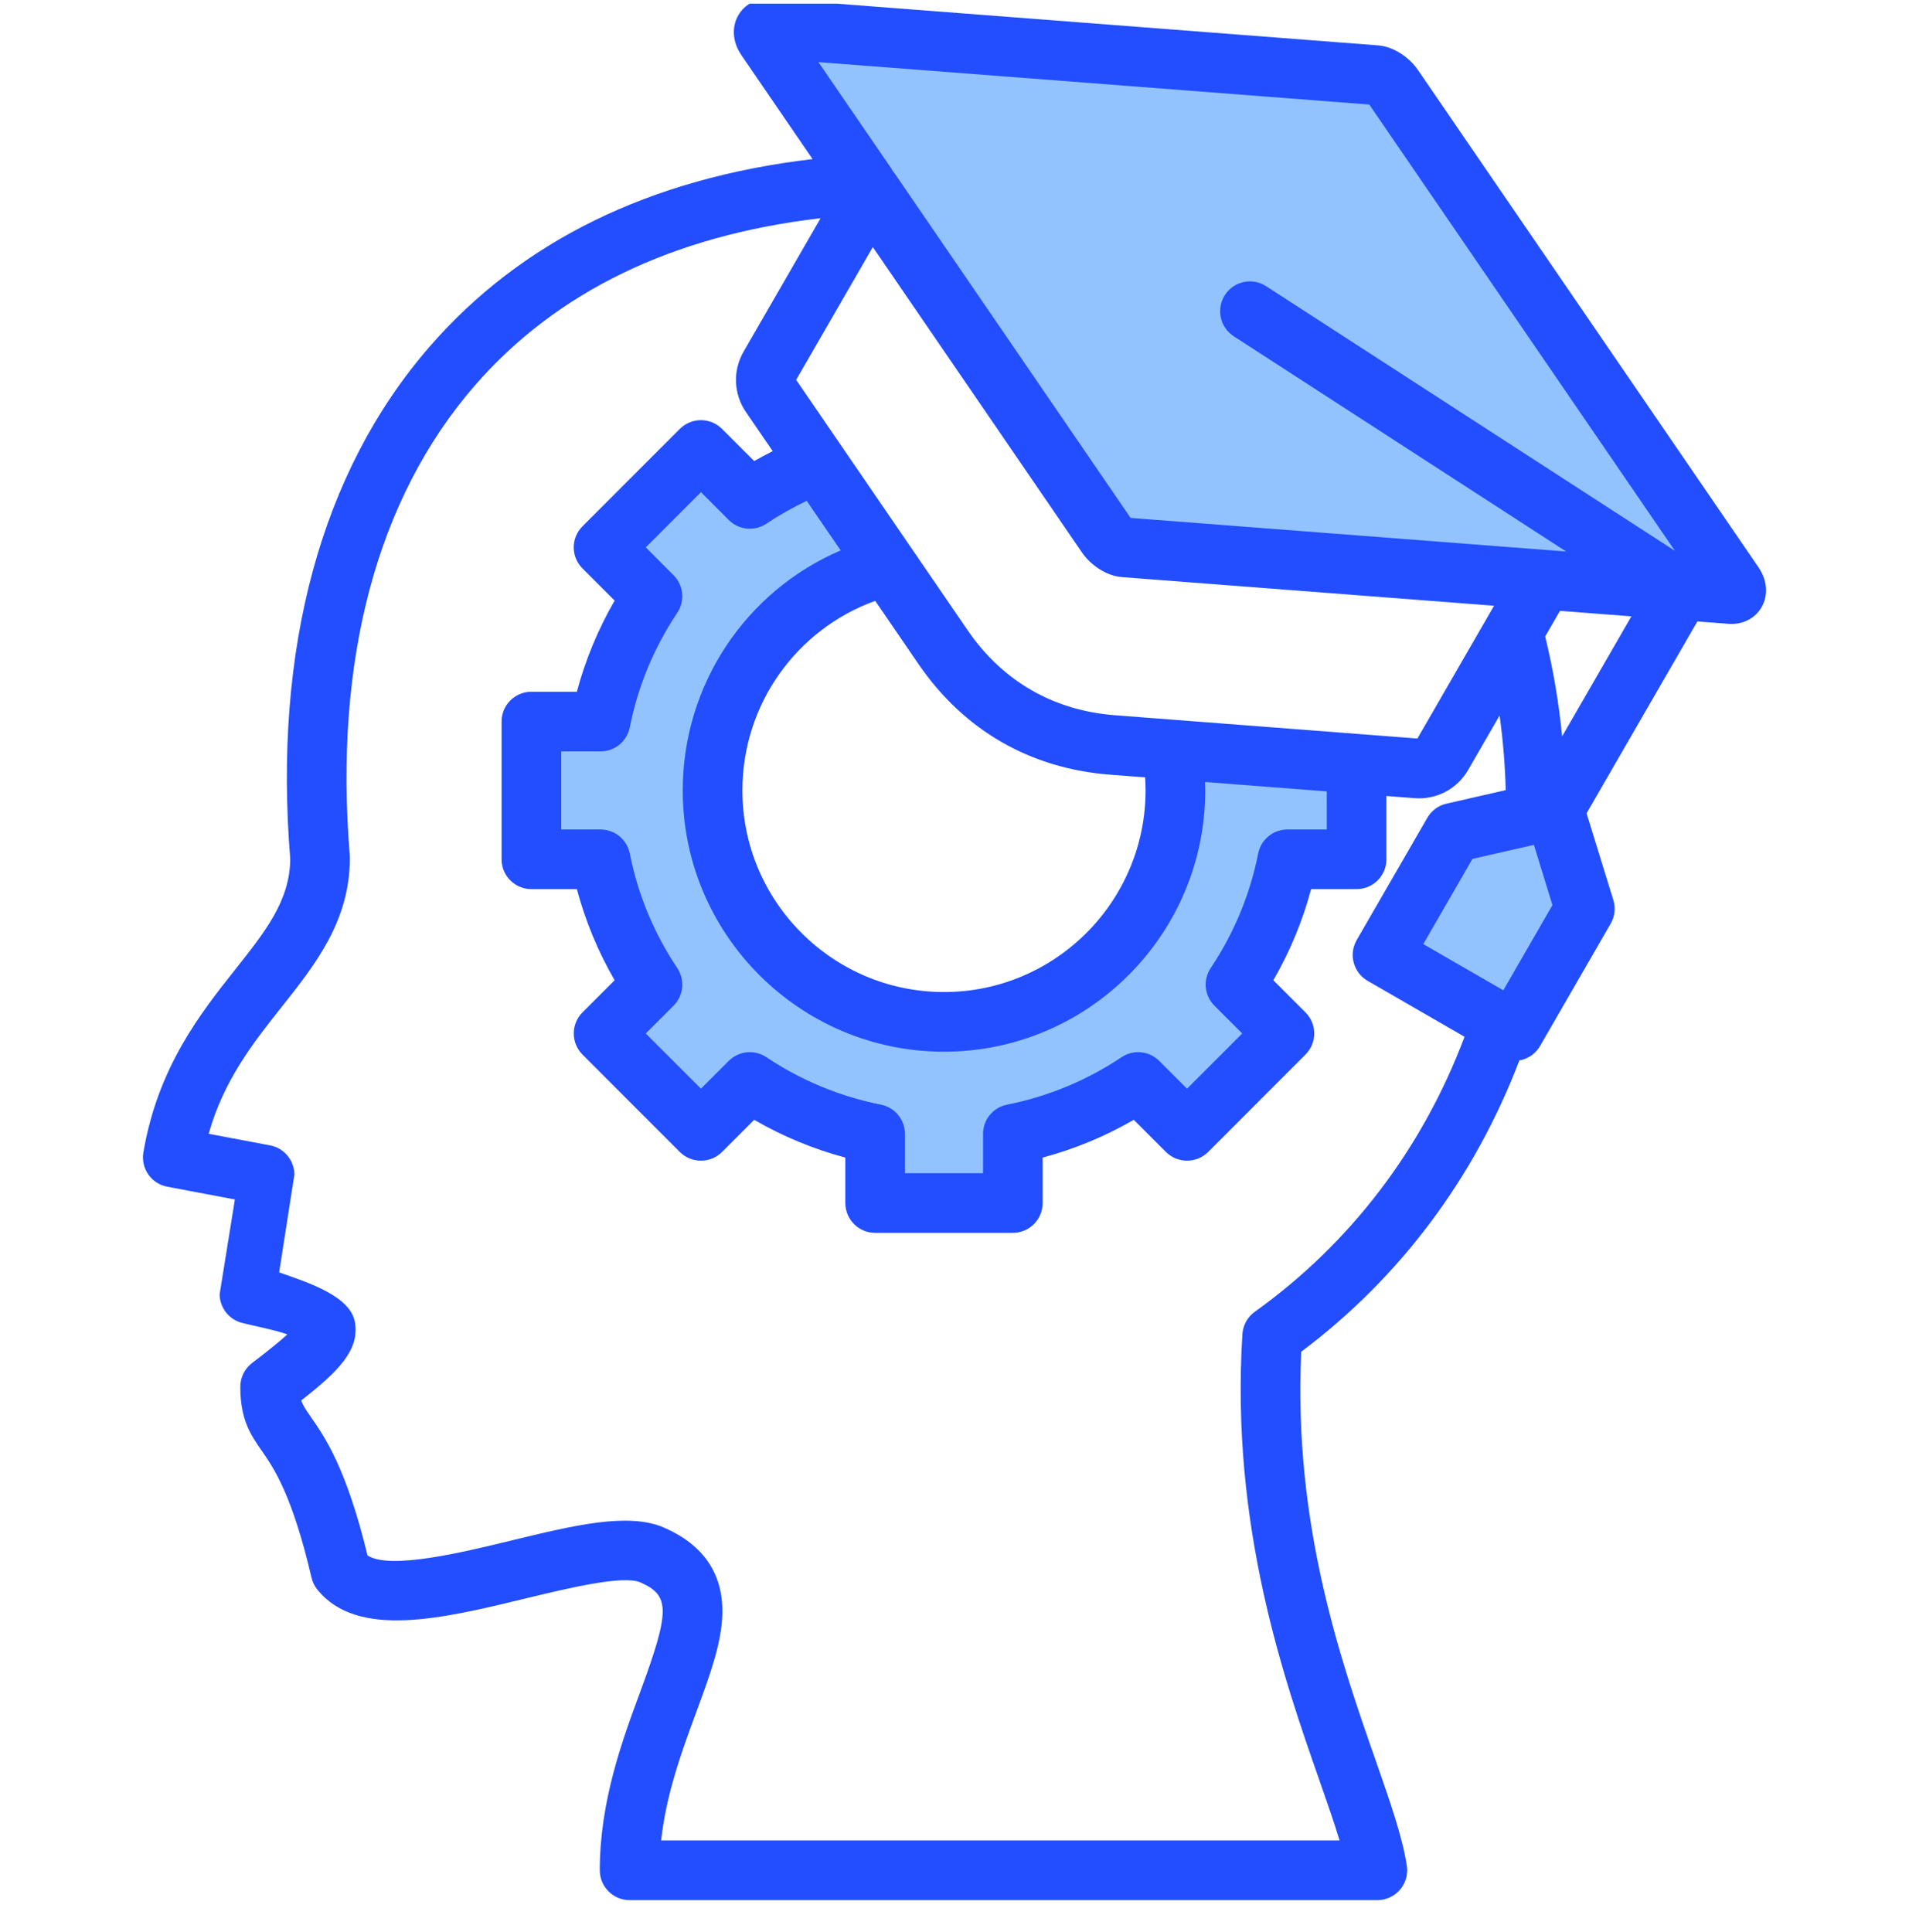
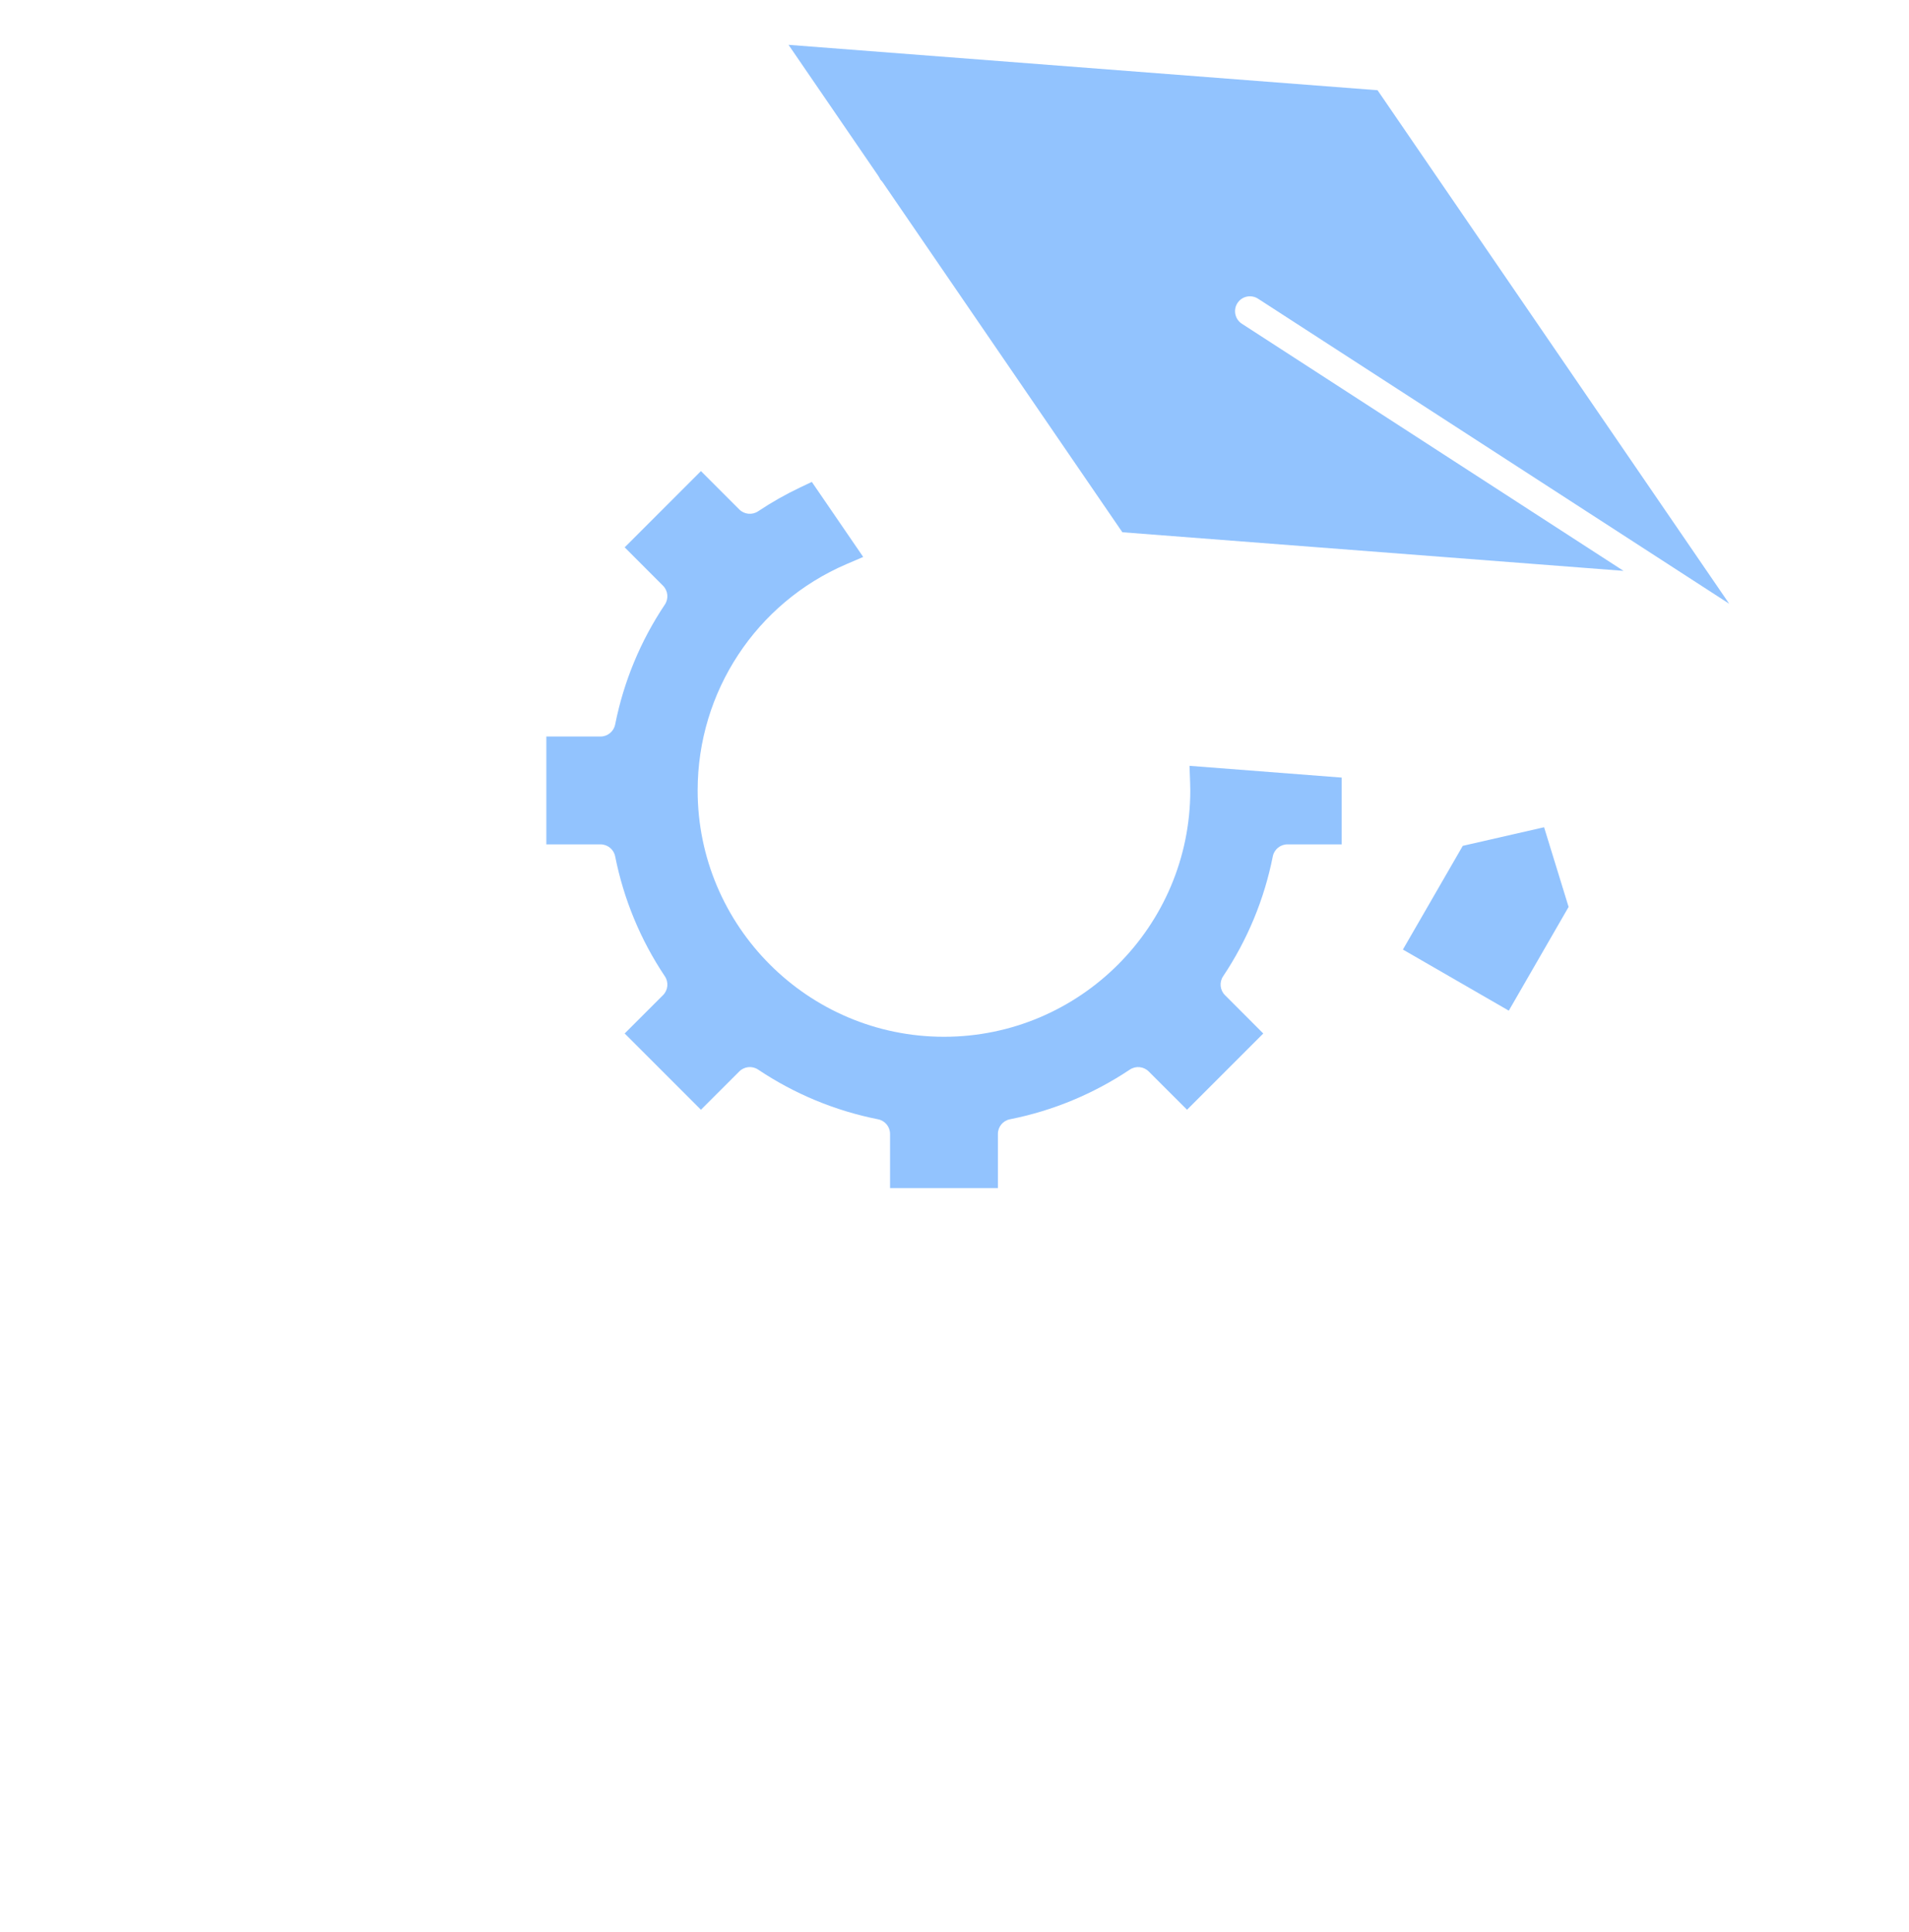
<svg xmlns="http://www.w3.org/2000/svg" width="84" height="85" viewBox="0 0 84 85" fill="none">
  <g clip-path="url(#clip0_642_670)">
    <path fill-rule="evenodd" clip-rule="evenodd" d="M71.438 25.118L49.386 23.419L38.853 8.04C38.834 8.014 38.815 7.988 38.793 7.963L38.737 7.901L38.699 7.826C38.683 7.794 38.663 7.763 38.645 7.736L34.697 1.973L60.615 3.97L76.089 26.565L55.357 13.143C55.052 12.947 54.647 13.031 54.45 13.336C54.253 13.639 54.341 14.049 54.645 14.245L71.438 25.118ZM37.249 24.821L37.983 24.506L35.722 21.204L35.216 21.444C34.572 21.749 33.951 22.101 33.358 22.497C33.099 22.67 32.75 22.636 32.529 22.415L30.843 20.728L27.487 24.084L29.173 25.771C29.394 25.992 29.429 26.339 29.256 26.599C28.183 28.204 27.445 29.984 27.068 31.878C27.007 32.185 26.736 32.407 26.423 32.407H24.04V37.152H26.423C26.736 37.152 27.007 37.372 27.068 37.679C27.445 39.572 28.183 41.354 29.256 42.959C29.43 43.219 29.395 43.567 29.173 43.788L27.487 45.473L30.843 48.829L32.529 47.144C32.75 46.923 33.097 46.887 33.357 47.061C34.962 48.134 36.743 48.873 38.636 49.249C38.943 49.31 39.164 49.578 39.164 49.892V52.276H43.91V49.892C43.91 49.578 44.131 49.31 44.438 49.249C46.331 48.873 48.111 48.133 49.716 47.062C49.977 46.888 50.324 46.923 50.545 47.144L52.232 48.829L55.587 45.474L53.901 43.786C53.68 43.565 53.645 43.218 53.819 42.958C54.891 41.353 55.63 39.573 56.006 37.679C56.068 37.372 56.338 37.152 56.651 37.152H59.035V34.214L52.341 33.697L52.368 34.432C52.372 34.547 52.375 34.663 52.375 34.778C52.375 40.755 47.515 45.618 41.538 45.618C35.56 45.618 30.698 40.755 30.698 34.778C30.698 30.444 33.267 26.528 37.249 24.821ZM64.365 37.217L67.943 36.399L69.022 39.905L66.39 44.469L61.731 41.78L64.365 37.217Z" fill="#92C3FE" />
-     <path fill-rule="evenodd" clip-rule="evenodd" d="M68.737 32.4C68.592 30.916 68.343 29.447 67.992 28.005L68.643 26.878L71.785 27.119L68.737 32.4ZM66.149 43.573L62.627 41.54L64.79 37.792L67.495 37.174L68.311 39.825L66.149 43.573ZM55.214 57.718C59.416 54.712 62.591 50.544 64.443 45.618L60.177 43.156C59.55 42.793 59.335 41.991 59.698 41.362L62.804 35.985C62.986 35.668 63.292 35.441 63.647 35.361L66.255 34.766C66.227 33.663 66.135 32.567 65.985 31.483L64.606 33.871C64.151 34.657 63.334 35.127 62.44 35.127C62.373 35.127 62.307 35.123 62.239 35.119L61.005 35.024V37.809C61.005 38.533 60.417 39.122 59.692 39.122H57.692C57.316 40.526 56.76 41.869 56.03 43.131L57.444 44.545C57.958 45.057 57.958 45.889 57.444 46.401L53.161 50.687C52.915 50.933 52.58 51.07 52.232 51.07C51.884 51.07 51.55 50.932 51.304 50.687L49.889 49.272C48.628 50 47.285 50.558 45.879 50.934V52.932C45.879 53.657 45.292 54.245 44.567 54.245H38.508C37.783 54.245 37.196 53.657 37.196 52.932V50.934C35.79 50.558 34.447 50.002 33.186 49.272L31.771 50.687C31.525 50.933 31.191 51.07 30.843 51.07C30.495 51.07 30.16 50.932 29.914 50.687L25.631 46.401C25.384 46.154 25.247 45.822 25.247 45.474C25.247 45.126 25.384 44.791 25.631 44.545L27.045 43.131C26.315 41.869 25.759 40.527 25.383 39.122H23.383C22.658 39.122 22.07 38.533 22.07 37.809V31.75C22.07 31.025 22.658 30.437 23.383 30.437H25.383C25.759 29.032 26.315 27.69 27.045 26.426L25.631 25.012C25.384 24.766 25.245 24.433 25.245 24.084C25.245 23.736 25.384 23.403 25.631 23.157L29.914 18.872C30.428 18.359 31.258 18.359 31.771 18.872L33.186 20.287C33.454 20.133 33.726 19.988 34 19.849L32.827 18.136C32.275 17.332 32.236 16.309 32.723 15.465L36.108 9.601C29.591 10.36 24.474 12.837 20.878 16.981C16.581 21.934 14.683 29.079 15.392 37.643C15.395 37.679 15.396 37.716 15.396 37.751C15.396 40.519 13.877 42.435 12.407 44.288C11.149 45.876 9.854 47.51 9.181 49.887L11.884 50.397C12.501 50.514 12.948 51.051 12.954 51.68L12.283 55.986C13.652 56.459 15.424 57.047 15.619 58.185C15.826 59.401 14.889 60.342 13.258 61.617C13.322 61.83 13.445 62.008 13.672 62.336C14.299 63.237 15.234 64.582 16.172 68.439C17.154 69.081 20.351 68.305 22.514 67.779C25.274 67.11 27.659 66.531 29.23 67.22C30.949 67.973 31.809 69.232 31.786 70.961C31.767 72.272 31.245 73.687 30.639 75.328C30.011 77.033 29.314 78.926 29.091 80.98H58.944C58.709 80.197 58.392 79.293 58.049 78.312C56.492 73.858 54.14 67.128 54.668 58.703C54.693 58.31 54.893 57.948 55.214 57.718ZM60.252 4.6L73.699 24.236L55.713 12.593C55.105 12.197 54.293 12.371 53.899 12.98C53.505 13.588 53.679 14.402 54.288 14.796L68.914 24.266L49.75 22.789L39.394 7.669C39.359 7.618 39.322 7.57 39.282 7.526C39.255 7.472 39.223 7.419 39.189 7.368L36.012 2.733L60.252 4.6ZM50.388 34.204C50.4 34.397 50.407 34.587 50.407 34.779C50.407 39.669 46.428 43.65 41.538 43.65C36.645 43.65 32.667 39.67 32.667 34.779C32.667 31.007 35.03 27.696 38.511 26.438L40.412 29.214C42.409 32.132 45.328 33.816 48.853 34.087L50.388 34.204ZM53.438 44.251L54.66 45.474L52.232 47.902L51.009 46.68C50.567 46.237 49.873 46.168 49.353 46.516C47.815 47.542 46.119 48.246 44.311 48.606C43.696 48.728 43.255 49.267 43.255 49.892V51.62H39.82V49.892C39.82 49.267 39.379 48.728 38.764 48.606C36.957 48.246 35.26 47.543 33.722 46.516C33.202 46.168 32.508 46.237 32.065 46.68L30.843 47.902L28.415 45.474L29.637 44.252C30.08 43.809 30.149 43.116 29.801 42.595C28.774 41.058 28.07 39.36 27.711 37.552C27.588 36.938 27.05 36.497 26.423 36.497H24.696V33.063H26.423C27.05 33.063 27.588 32.62 27.711 32.006C28.07 30.198 28.774 28.502 29.801 26.963C30.149 26.443 30.08 25.749 29.637 25.308L28.415 24.084L30.843 21.656L32.065 22.879C32.508 23.321 33.202 23.39 33.722 23.043C34.289 22.665 34.882 22.328 35.497 22.037L36.991 24.218C32.823 26.005 30.042 30.121 30.042 34.779C30.042 41.118 35.199 46.275 41.538 46.275C47.876 46.275 53.032 41.118 53.032 34.779C53.032 34.656 53.029 34.532 53.024 34.408L58.38 34.822V36.497H56.652C56.025 36.497 55.486 36.938 55.363 37.552C55.004 39.36 54.3 41.056 53.273 42.595C52.926 43.115 52.995 43.809 53.438 44.251ZM62.369 32.495L49.054 31.47C46.35 31.262 44.111 29.969 42.578 27.731L35.033 16.714L38.406 10.871L47.612 24.313C47.951 24.809 48.628 25.336 49.37 25.393L65.741 26.653L62.369 32.495ZM77.375 24.957L62.389 3.074C62.05 2.578 61.374 2.053 60.631 1.996L33.932 -0.061C33.331 -0.109 32.776 0.173 32.489 0.67C32.183 1.201 32.234 1.86 32.627 2.433L35.755 7C28.592 7.842 22.929 10.615 18.896 15.262C14.133 20.75 12.017 28.544 12.772 37.803C12.752 39.63 11.69 40.967 10.352 42.657C8.834 44.572 6.945 46.954 6.309 50.708C6.189 51.412 6.658 52.083 7.359 52.215L10.335 52.777L9.665 56.945C9.668 57.51 10.034 58.011 10.574 58.185C10.843 58.272 12.165 58.526 12.642 58.716C12.308 59.021 11.789 59.442 11.09 59.974C10.765 60.222 10.574 60.609 10.574 61.02C10.574 62.474 11.033 63.136 11.517 63.833C12.049 64.599 12.852 65.756 13.707 69.414C13.752 69.605 13.838 69.784 13.961 69.938C15.722 72.13 19.489 71.216 23.132 70.331C24.941 69.894 27.418 69.291 28.179 69.626C29.487 70.199 29.487 70.871 28.178 74.422C27.381 76.577 26.392 79.26 26.392 82.293C26.392 83.018 26.981 83.606 27.705 83.606H60.606C60.989 83.606 61.351 83.44 61.601 83.15C61.85 82.861 61.961 82.477 61.904 82.1C61.718 80.853 61.193 79.35 60.528 77.447C58.994 73.055 56.905 67.081 57.256 59.477C61.597 56.224 64.889 51.819 66.856 46.656C66.893 46.65 66.932 46.644 66.97 46.635C67.307 46.544 67.592 46.325 67.766 46.023L70.872 40.643C71.055 40.326 71.097 39.949 70.99 39.6L69.813 35.785L74.688 27.344L76.069 27.449C76.112 27.452 76.154 27.454 76.197 27.454C76.75 27.454 77.245 27.18 77.513 26.718C77.817 26.187 77.766 25.529 77.375 24.957Z" fill="#224EFF" />
  </g>
  <defs>
    <clipPath id="clip0_642_670">
      <rect width="84" height="84" fill="white" transform="translate(0 0.162)" />
    </clipPath>
  </defs>
</svg>